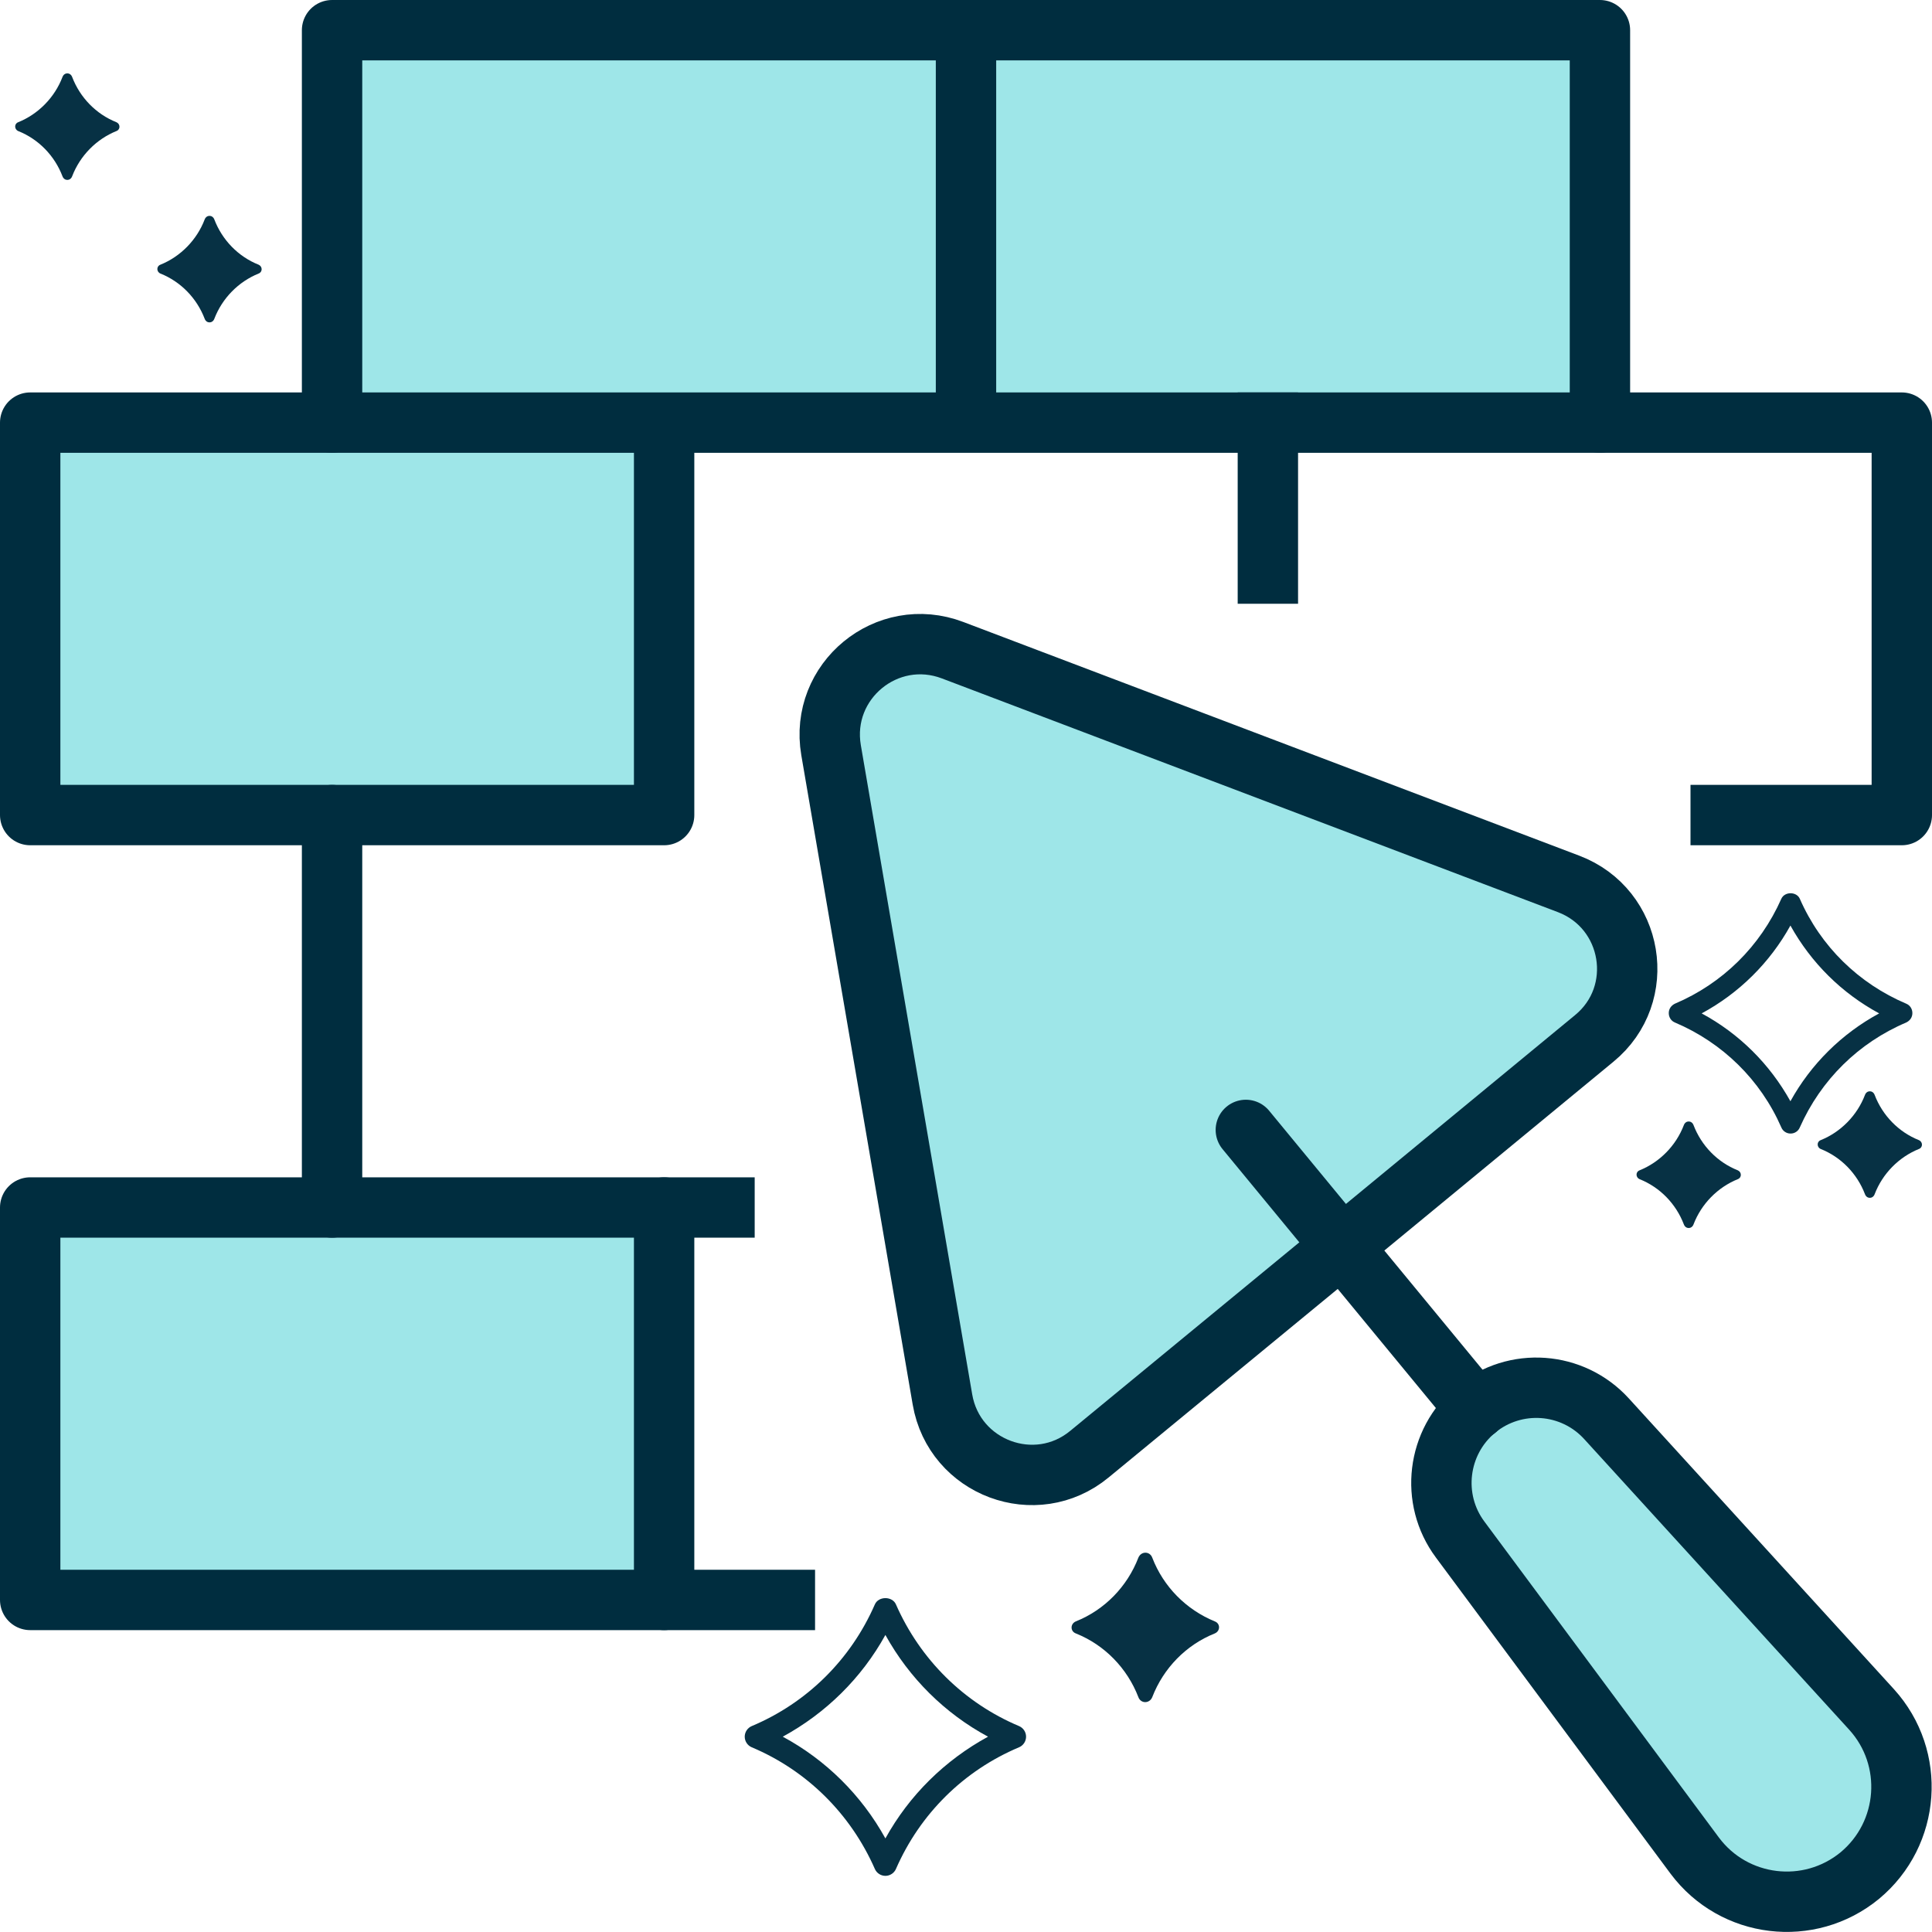
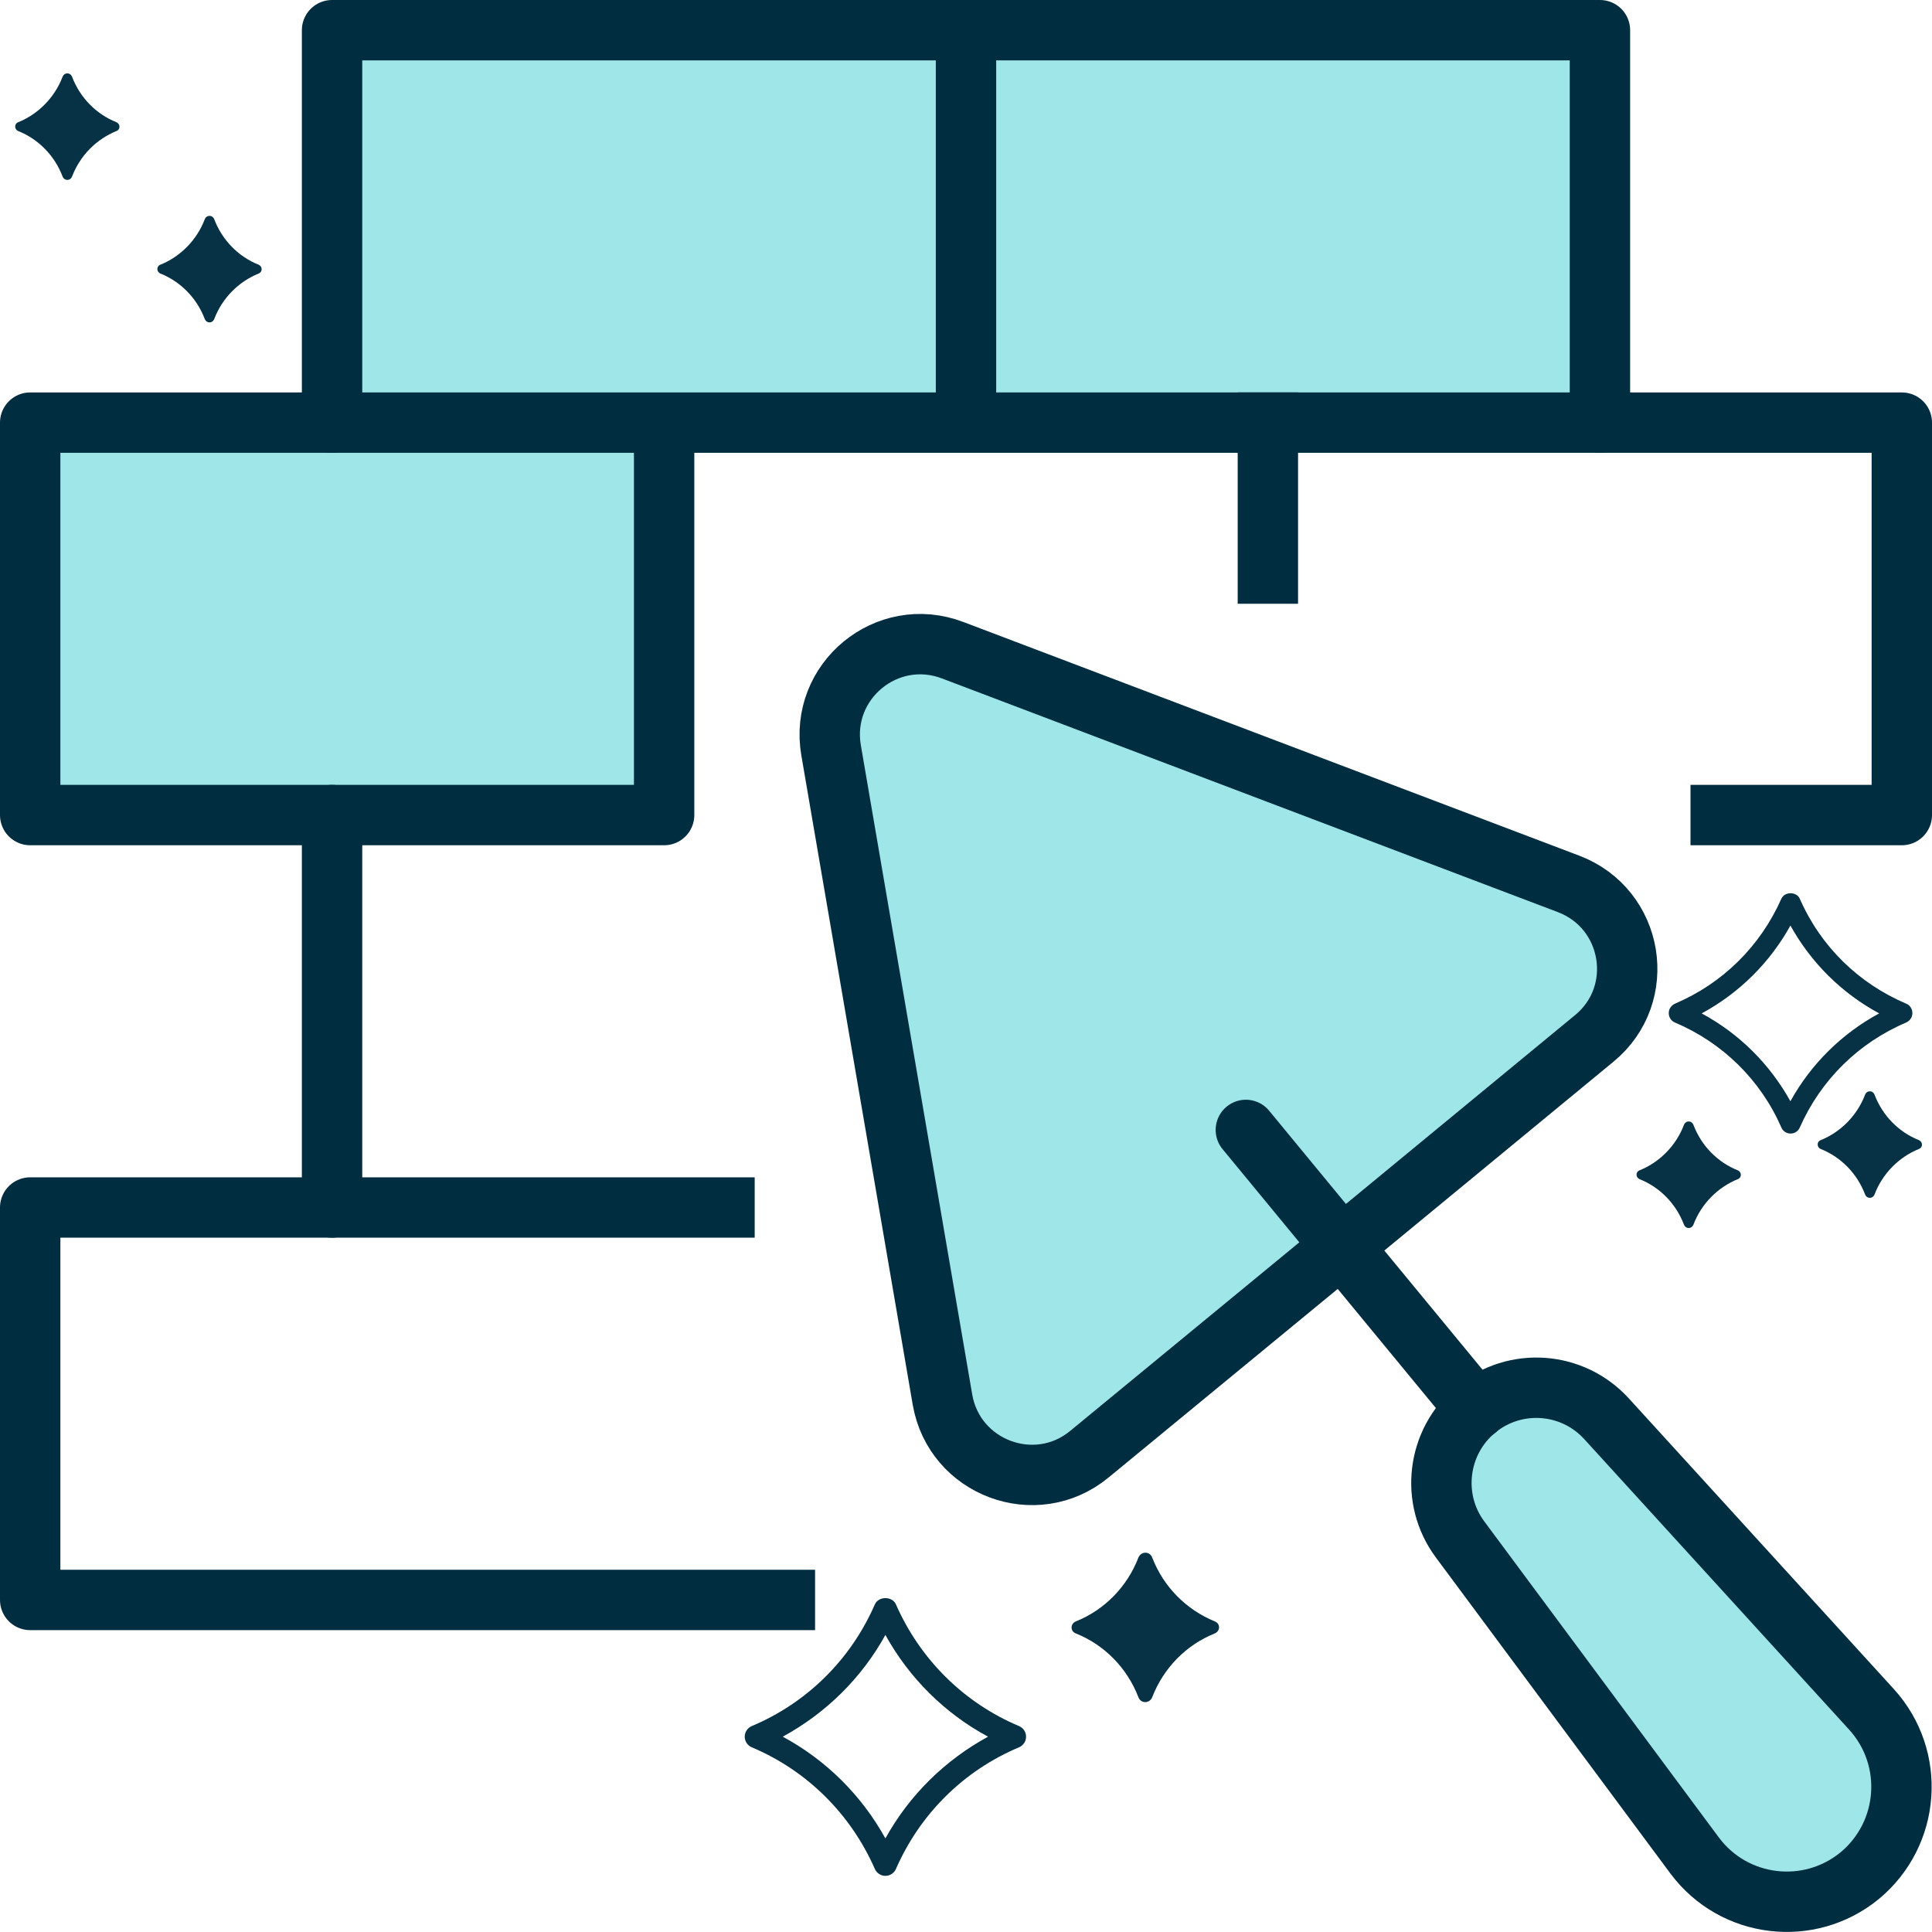
<svg xmlns="http://www.w3.org/2000/svg" id="Layer_2" data-name="Layer 2" viewBox="0 0 64 64">
  <defs>
    <style>
      .cls-1 {
        stroke-linecap: square;
      }

      .cls-1, .cls-2 {
        fill: none;
        stroke: #002d3f;
        stroke-linejoin: round;
        stroke-width: 2px;
      }

      .cls-3 {
        fill: #9ee6e8;
      }

      .cls-3, .cls-4 {
        stroke-width: 0px;
      }

      .cls-2 {
        stroke-linecap: round;
      }

      .cls-4 {
        fill: #073144;
      }
    </style>
  </defs>
  <g id="Capa_1" data-name="Capa 1">
    <g id="icons">
      <g id="masonry-builder">
        <g>
          <g>
-             <polygon class="cls-3" points="22 40 22 53 1 53 1 40 11 40 22 40" />
            <path class="cls-3" d="m48.9,46.69c1.3-1.07,3.2-.93,4.33.31l8.78,9.63c1.46,1.61,1.28,4.11-.39,5.5h0c-1.68,1.38-4.17,1.08-5.47-.66l-7.77-10.47c-1-1.34-.77-3.24.52-4.31h0Z" />
            <path class="cls-3" d="m44.45,41.29l-8.36,6.88c-1.78,1.47-4.48.46-4.87-1.81l-3.69-21.51c-.39-2.29,1.85-4.14,4.03-3.31l20.4,7.74c2.16.82,2.63,3.66.85,5.12,0,0-8.36,6.89-8.36,6.89Z" />
            <polygon class="cls-3" points="22 14 22 27 11 27 1 27 1 14 11 14 22 14" />
            <polygon class="cls-3" points="53 1 53 14 42 14 32 14 32 13 32 1 53 1" />
            <polygon class="cls-3" points="32 13 32 14 22 14 11 14 11 1 32 1 32 13" />
          </g>
          <g>
            <path class="cls-2" d="m27.53,24.85l3.69,21.51c.39,2.27,3.09,3.28,4.87,1.81l8.36-6.88,8.36-6.89c1.78-1.46,1.31-4.3-.85-5.12l-20.4-7.74c-2.18-.83-4.42,1.02-4.03,3.31Z" />
            <polyline class="cls-2" points="41.27 37.43 44.45 41.29 48.9 46.69" />
            <path class="cls-2" d="m48.89,46.69h0c1.3-1.07,3.2-.93,4.33.31l8.78,9.63c1.46,1.61,1.28,4.11-.39,5.5h0c-1.68,1.38-4.17,1.08-5.47-.66l-7.77-10.47c-1-1.34-.77-3.24.52-4.31Z" />
            <polyline class="cls-2" points="11 14 11 1 32 1 53 1 53 14" />
            <line class="cls-2" x1="32" y1="1" x2="32" y2="13" />
            <polyline class="cls-1" points="22 14 22 27 11 27 1 27 1 14 11 14 22 14 32 14 42 14 53 14 63 14 63 27 57 27" />
            <line class="cls-1" x1="42" y1="14" x2="42" y2="19" />
            <line class="cls-2" x1="11" y1="27" x2="11" y2="40" />
            <polyline class="cls-1" points="24 40 22 40 11 40 1 40 1 53 22 53 26 53" />
-             <line class="cls-2" x1="22" y1="40" x2="22" y2="53" />
          </g>
        </g>
      </g>
    </g>
  </g>
  <path class="cls-4" d="m29.33,62.14c-.15,0-.29-.09-.35-.23-.8-1.82-2.25-3.26-4.08-4.03-.14-.06-.23-.2-.23-.35s.09-.29.23-.35c1.83-.77,3.28-2.2,4.08-4.03.12-.28.58-.28.7,0,.8,1.82,2.25,3.26,4.08,4.03.14.06.23.2.23.35s-.09.29-.23.35c-1.83.77-3.28,2.2-4.08,4.03-.06.14-.2.23-.35.23Zm-3.4-4.61c1.43.77,2.61,1.94,3.4,3.37.79-1.43,1.97-2.59,3.4-3.37-1.43-.77-2.61-1.94-3.4-3.37-.79,1.43-1.97,2.59-3.4,3.37Z" />
  <path class="cls-4" d="m37.71,51.6c-.37.96-1.12,1.73-2.07,2.11-.19.08-.19.33,0,.4.95.38,1.7,1.15,2.07,2.11.08.22.37.22.46,0,.37-.96,1.12-1.73,2.07-2.11.19-.08.19-.33,0-.4-.95-.39-1.7-1.15-2.07-2.11-.08-.22-.37-.22-.46,0Z" />
  <path class="cls-4" d="m2.07,2.55c-.26.68-.8,1.23-1.47,1.5-.13.05-.13.23,0,.29.68.27,1.21.82,1.47,1.5.06.16.26.16.32,0,.26-.68.8-1.23,1.47-1.5.13-.05.13-.23,0-.29-.68-.27-1.21-.82-1.47-1.5-.06-.16-.26-.16-.32,0Z" />
  <path class="cls-4" d="m6.78,7.27c-.26.68-.8,1.23-1.47,1.5-.13.05-.13.23,0,.29.68.27,1.21.82,1.47,1.5.06.16.26.16.32,0,.26-.68.8-1.23,1.47-1.5.13-.05.13-.23,0-.29-.68-.27-1.21-.82-1.47-1.5-.06-.16-.26-.16-.32,0Z" />
  <path class="cls-4" d="m55.78,37.27c-.26.68-.8,1.23-1.47,1.5-.13.05-.13.23,0,.29.68.27,1.21.82,1.47,1.5.06.16.26.16.32,0,.26-.68.8-1.23,1.47-1.5.13-.05.13-.23,0-.29-.68-.27-1.21-.82-1.47-1.5-.06-.16-.26-.16-.32,0Z" />
  <path class="cls-4" d="m59.31,37.55c-.13,0-.25-.08-.3-.2-.69-1.58-1.95-2.81-3.53-3.48-.12-.05-.2-.17-.2-.31s.08-.25.2-.31c1.58-.67,2.83-1.9,3.53-3.48.11-.24.5-.24.61,0,.69,1.58,1.95,2.81,3.53,3.48.12.05.2.17.2.31s-.08.25-.2.31c-1.58.67-2.83,1.9-3.53,3.48-.05.12-.17.2-.3.2Zm-2.94-3.98c1.24.67,2.25,1.67,2.94,2.91.68-1.23,1.7-2.24,2.94-2.91-1.24-.67-2.25-1.67-2.94-2.91-.68,1.23-1.7,2.24-2.94,2.91Z" />
  <path class="cls-4" d="m61.78,36.27c-.26.68-.8,1.23-1.47,1.5-.13.05-.13.23,0,.29.68.27,1.21.82,1.47,1.5.06.16.26.16.32,0,.26-.68.8-1.23,1.47-1.5.13-.05.13-.23,0-.29-.68-.27-1.21-.82-1.47-1.5-.06-.16-.26-.16-.32,0Z" />
</svg>